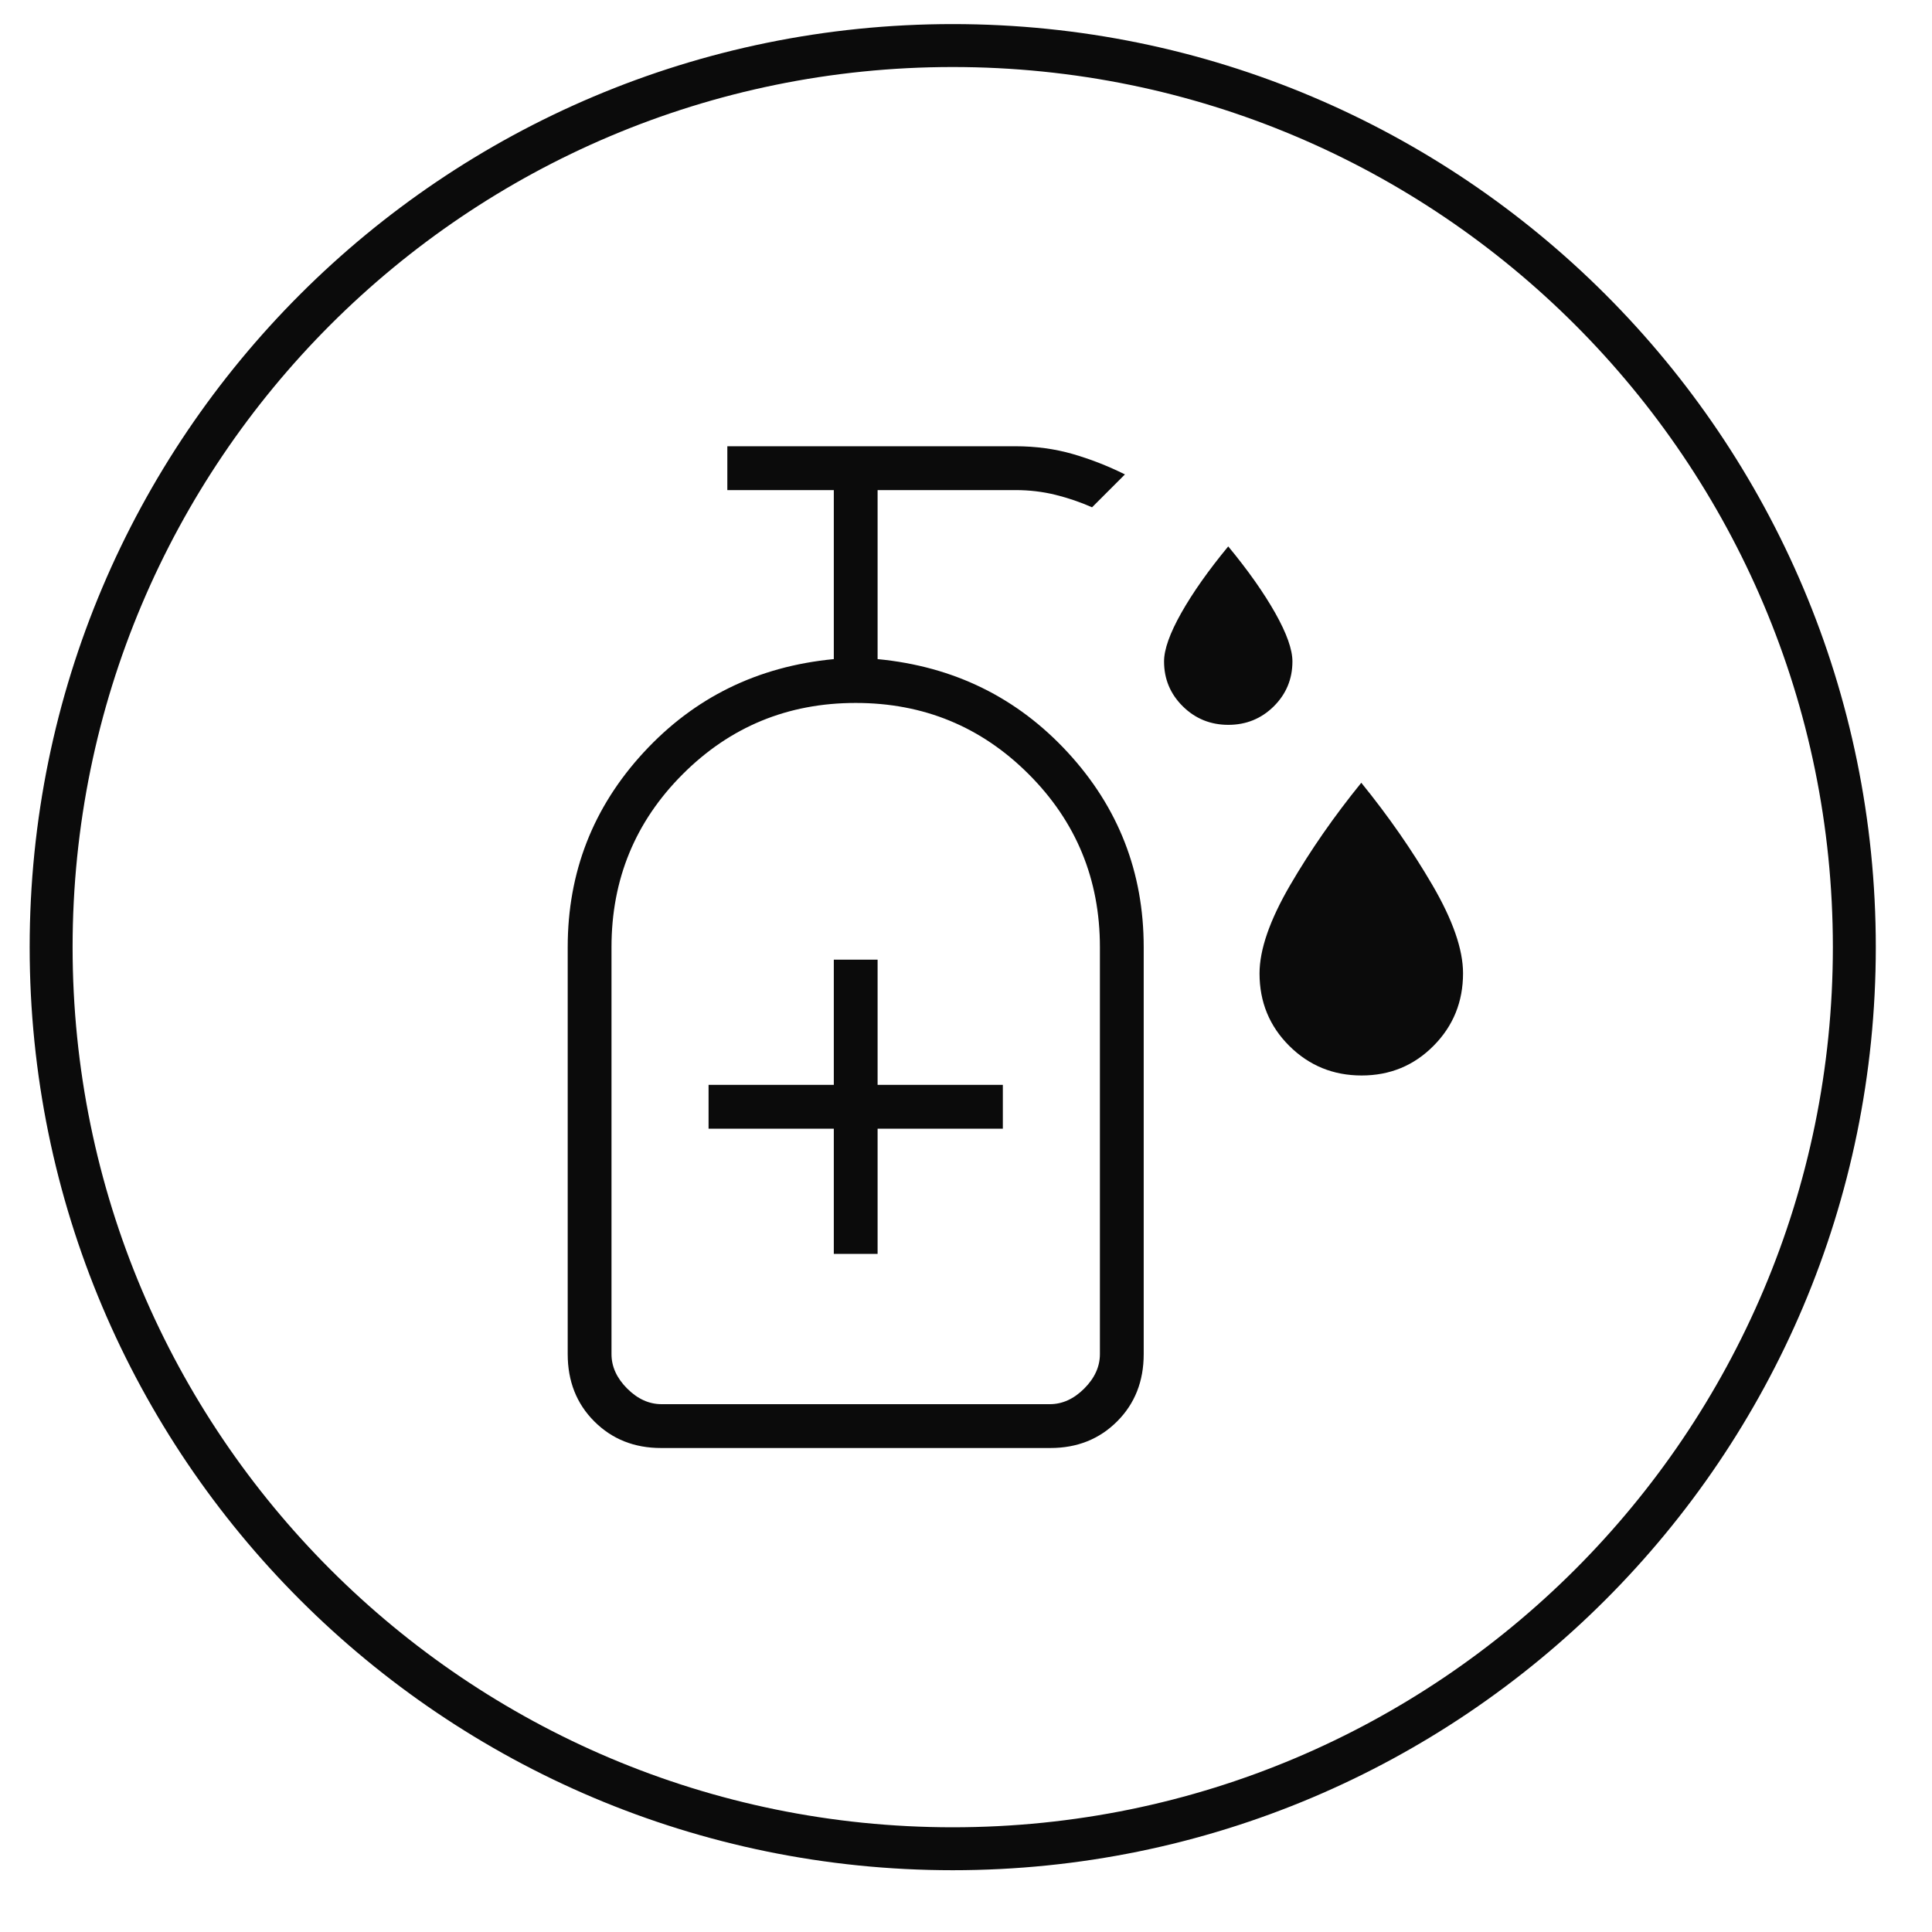
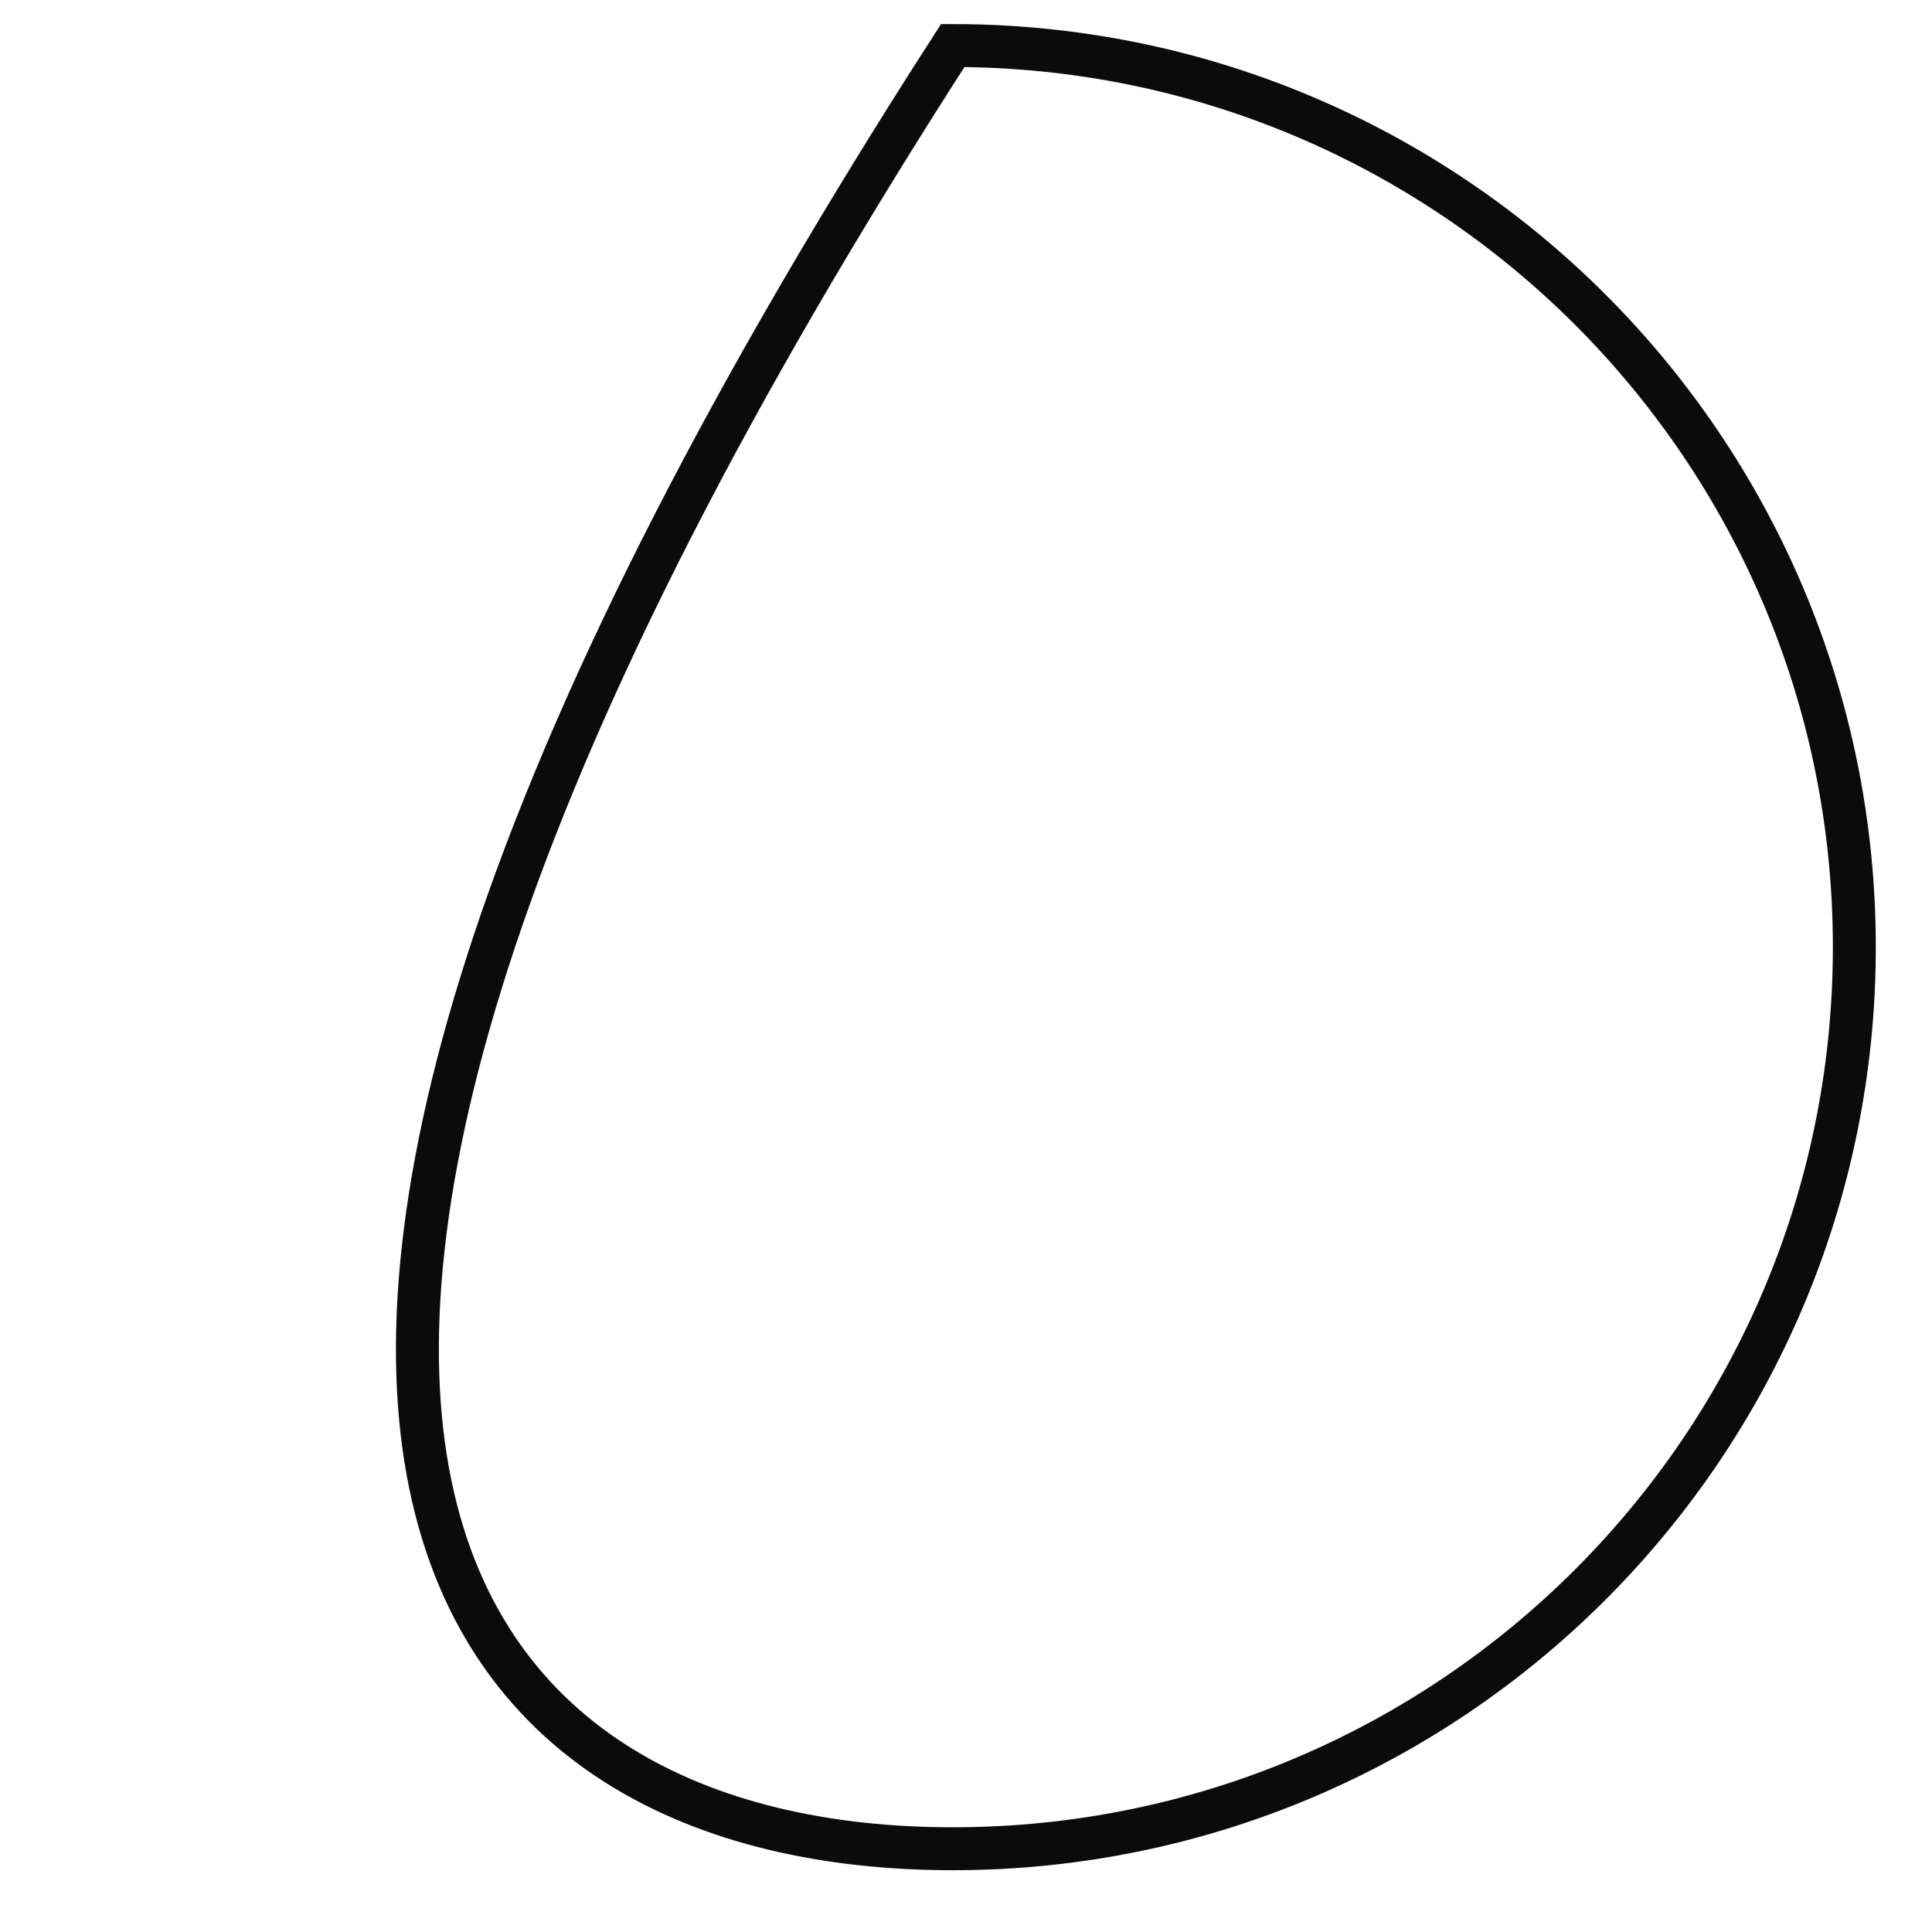
<svg xmlns="http://www.w3.org/2000/svg" fill="none" viewBox="0 0 45 45" height="45" width="45">
  <g clip-path="url(#clip0_1931_69150)">
-     <path stroke-linecap="round" stroke-miterlimit="10" stroke="#0B0B0B" d="M22.191 43.061C33.789 43.061 43.191 33.658 43.191 22.061C43.191 10.463 33.789 1.061 22.191 1.061C10.593 1.061 1.191 10.463 1.191 22.061C1.191 33.658 10.593 43.061 22.191 43.061Z" />
+     <path stroke-linecap="round" stroke-miterlimit="10" stroke="#0B0B0B" d="M22.191 43.061C33.789 43.061 43.191 33.658 43.191 22.061C43.191 10.463 33.789 1.061 22.191 1.061C1.191 33.658 10.593 43.061 22.191 43.061Z" />
  </g>
  <mask height="36" width="36" y="4" x="4" maskUnits="userSpaceOnUse" style="mask-type:alpha" id="mask0_1931_69150">
    <rect fill="#D9D9D9" height="35" width="35" y="4.561" x="4.691" />
  </mask>
  <g mask="url(#mask0_1931_69150)">
-     <path fill="#0B0B0B" d="M28.61 16.883C28.196 16.883 27.842 16.74 27.551 16.453C27.259 16.165 27.113 15.816 27.113 15.406C27.113 15.127 27.247 14.751 27.514 14.277C27.782 13.803 28.146 13.286 28.608 12.727C29.07 13.286 29.434 13.803 29.702 14.277C29.969 14.751 30.103 15.127 30.103 15.406C30.103 15.816 29.958 16.165 29.668 16.453C29.377 16.74 29.025 16.883 28.61 16.883ZM31.715 25.05C31.053 25.05 30.492 24.82 30.03 24.361C29.568 23.901 29.337 23.339 29.337 22.674C29.337 22.119 29.574 21.435 30.048 20.62C30.522 19.806 31.075 19.01 31.707 18.232C32.339 19.01 32.892 19.806 33.366 20.619C33.84 21.433 34.077 22.116 34.077 22.669C34.077 23.333 33.849 23.896 33.392 24.357C32.935 24.819 32.376 25.05 31.715 25.05ZM19.421 29.206H20.441V26.29H23.358V25.269H20.441V22.352H19.421V25.269H16.504V26.29H19.421V29.206ZM15.397 33.727C14.774 33.727 14.256 33.521 13.842 33.107C13.429 32.694 13.223 32.172 13.223 31.54V22.061C13.223 20.316 13.812 18.805 14.991 17.526C16.17 16.247 17.646 15.522 19.421 15.352V11.415H16.941V10.394H23.65C24.125 10.394 24.571 10.455 24.99 10.576C25.409 10.698 25.813 10.856 26.202 11.05L25.436 11.816C25.167 11.697 24.884 11.6 24.586 11.526C24.288 11.452 23.976 11.415 23.65 11.415H20.441V15.352C22.216 15.522 23.692 16.247 24.871 17.526C26.05 18.805 26.639 20.316 26.639 22.061V31.54C26.639 32.172 26.433 32.694 26.02 33.107C25.606 33.521 25.088 33.727 24.465 33.727H15.397ZM15.41 32.706H24.452C24.744 32.706 25.011 32.585 25.254 32.342C25.497 32.099 25.619 31.831 25.619 31.54V22.061C25.619 20.481 25.066 19.138 23.96 18.032C22.854 16.926 21.511 16.373 19.931 16.373C18.351 16.373 17.008 16.926 15.902 18.032C14.796 19.138 14.243 20.481 14.243 22.061V31.54C14.243 31.831 14.365 32.099 14.608 32.342C14.851 32.585 15.118 32.706 15.41 32.706ZM15.41 32.706H14.243H25.619H15.41Z" />
-   </g>
+     </g>
  <defs>
    <clipPath id="clip0_1931_69150">
      <rect transform="translate(0.191 0.061)" fill="white" height="44" width="44" />
    </clipPath>
  </defs>
</svg>